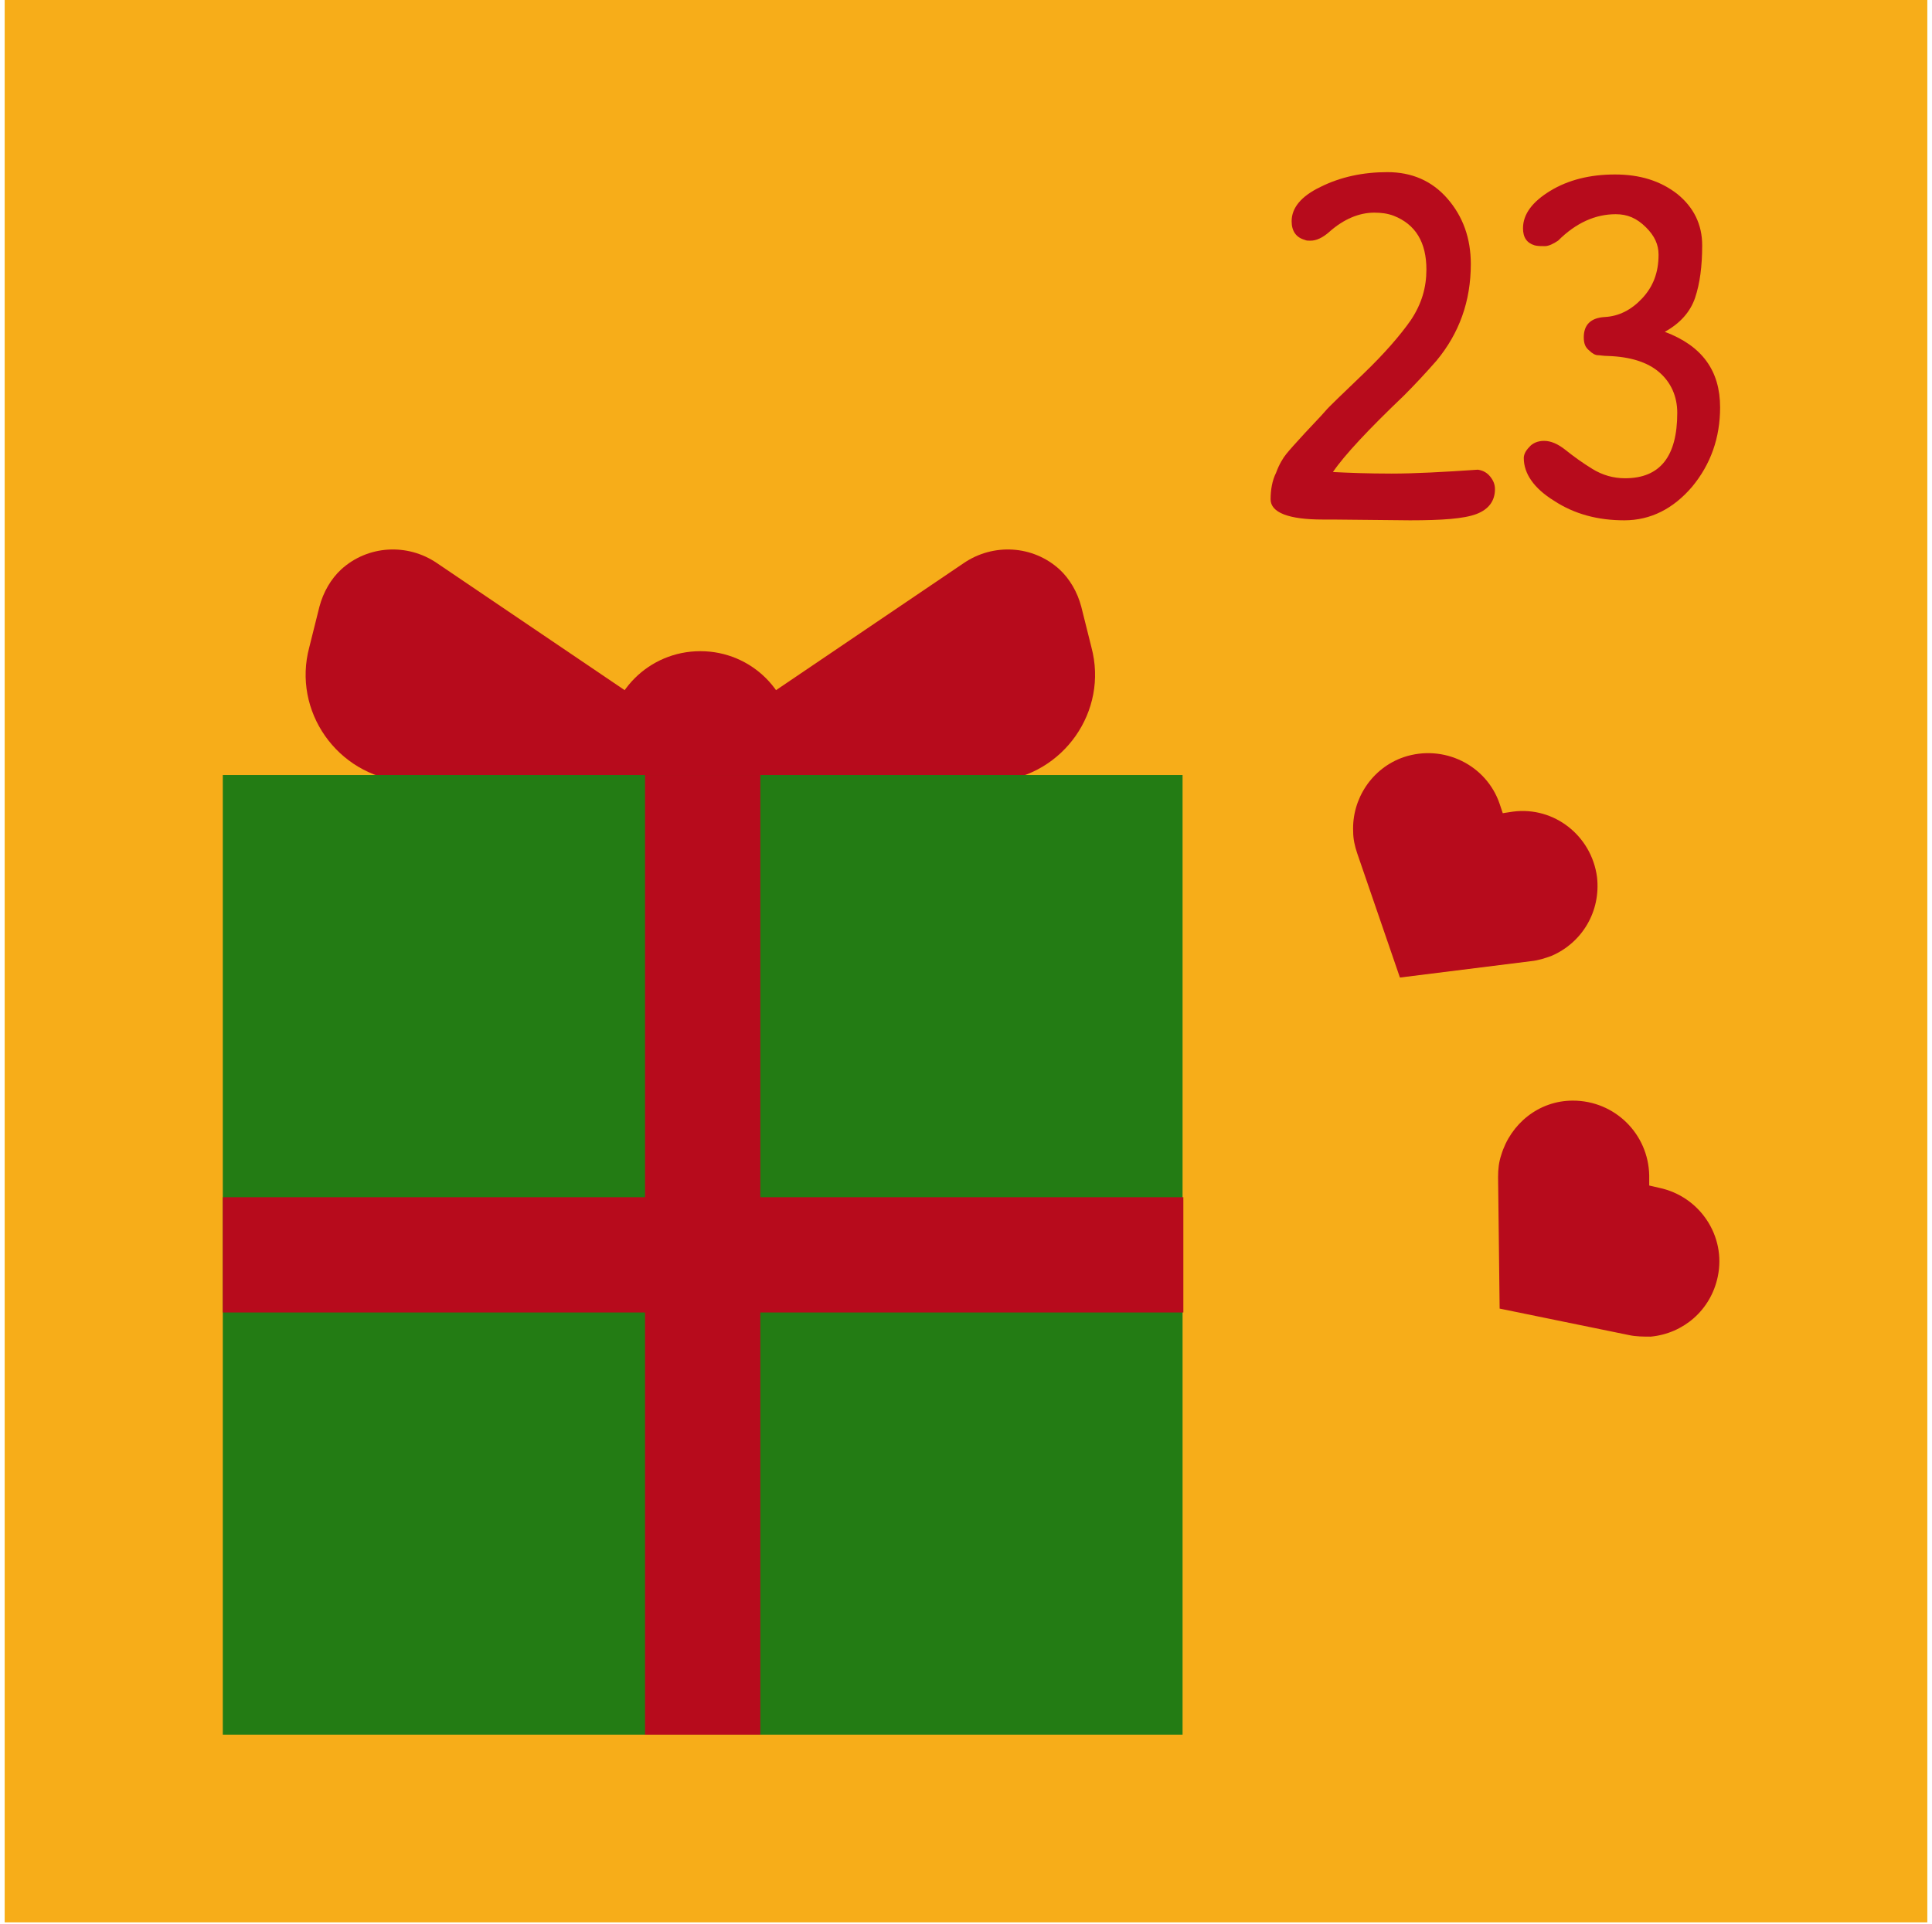
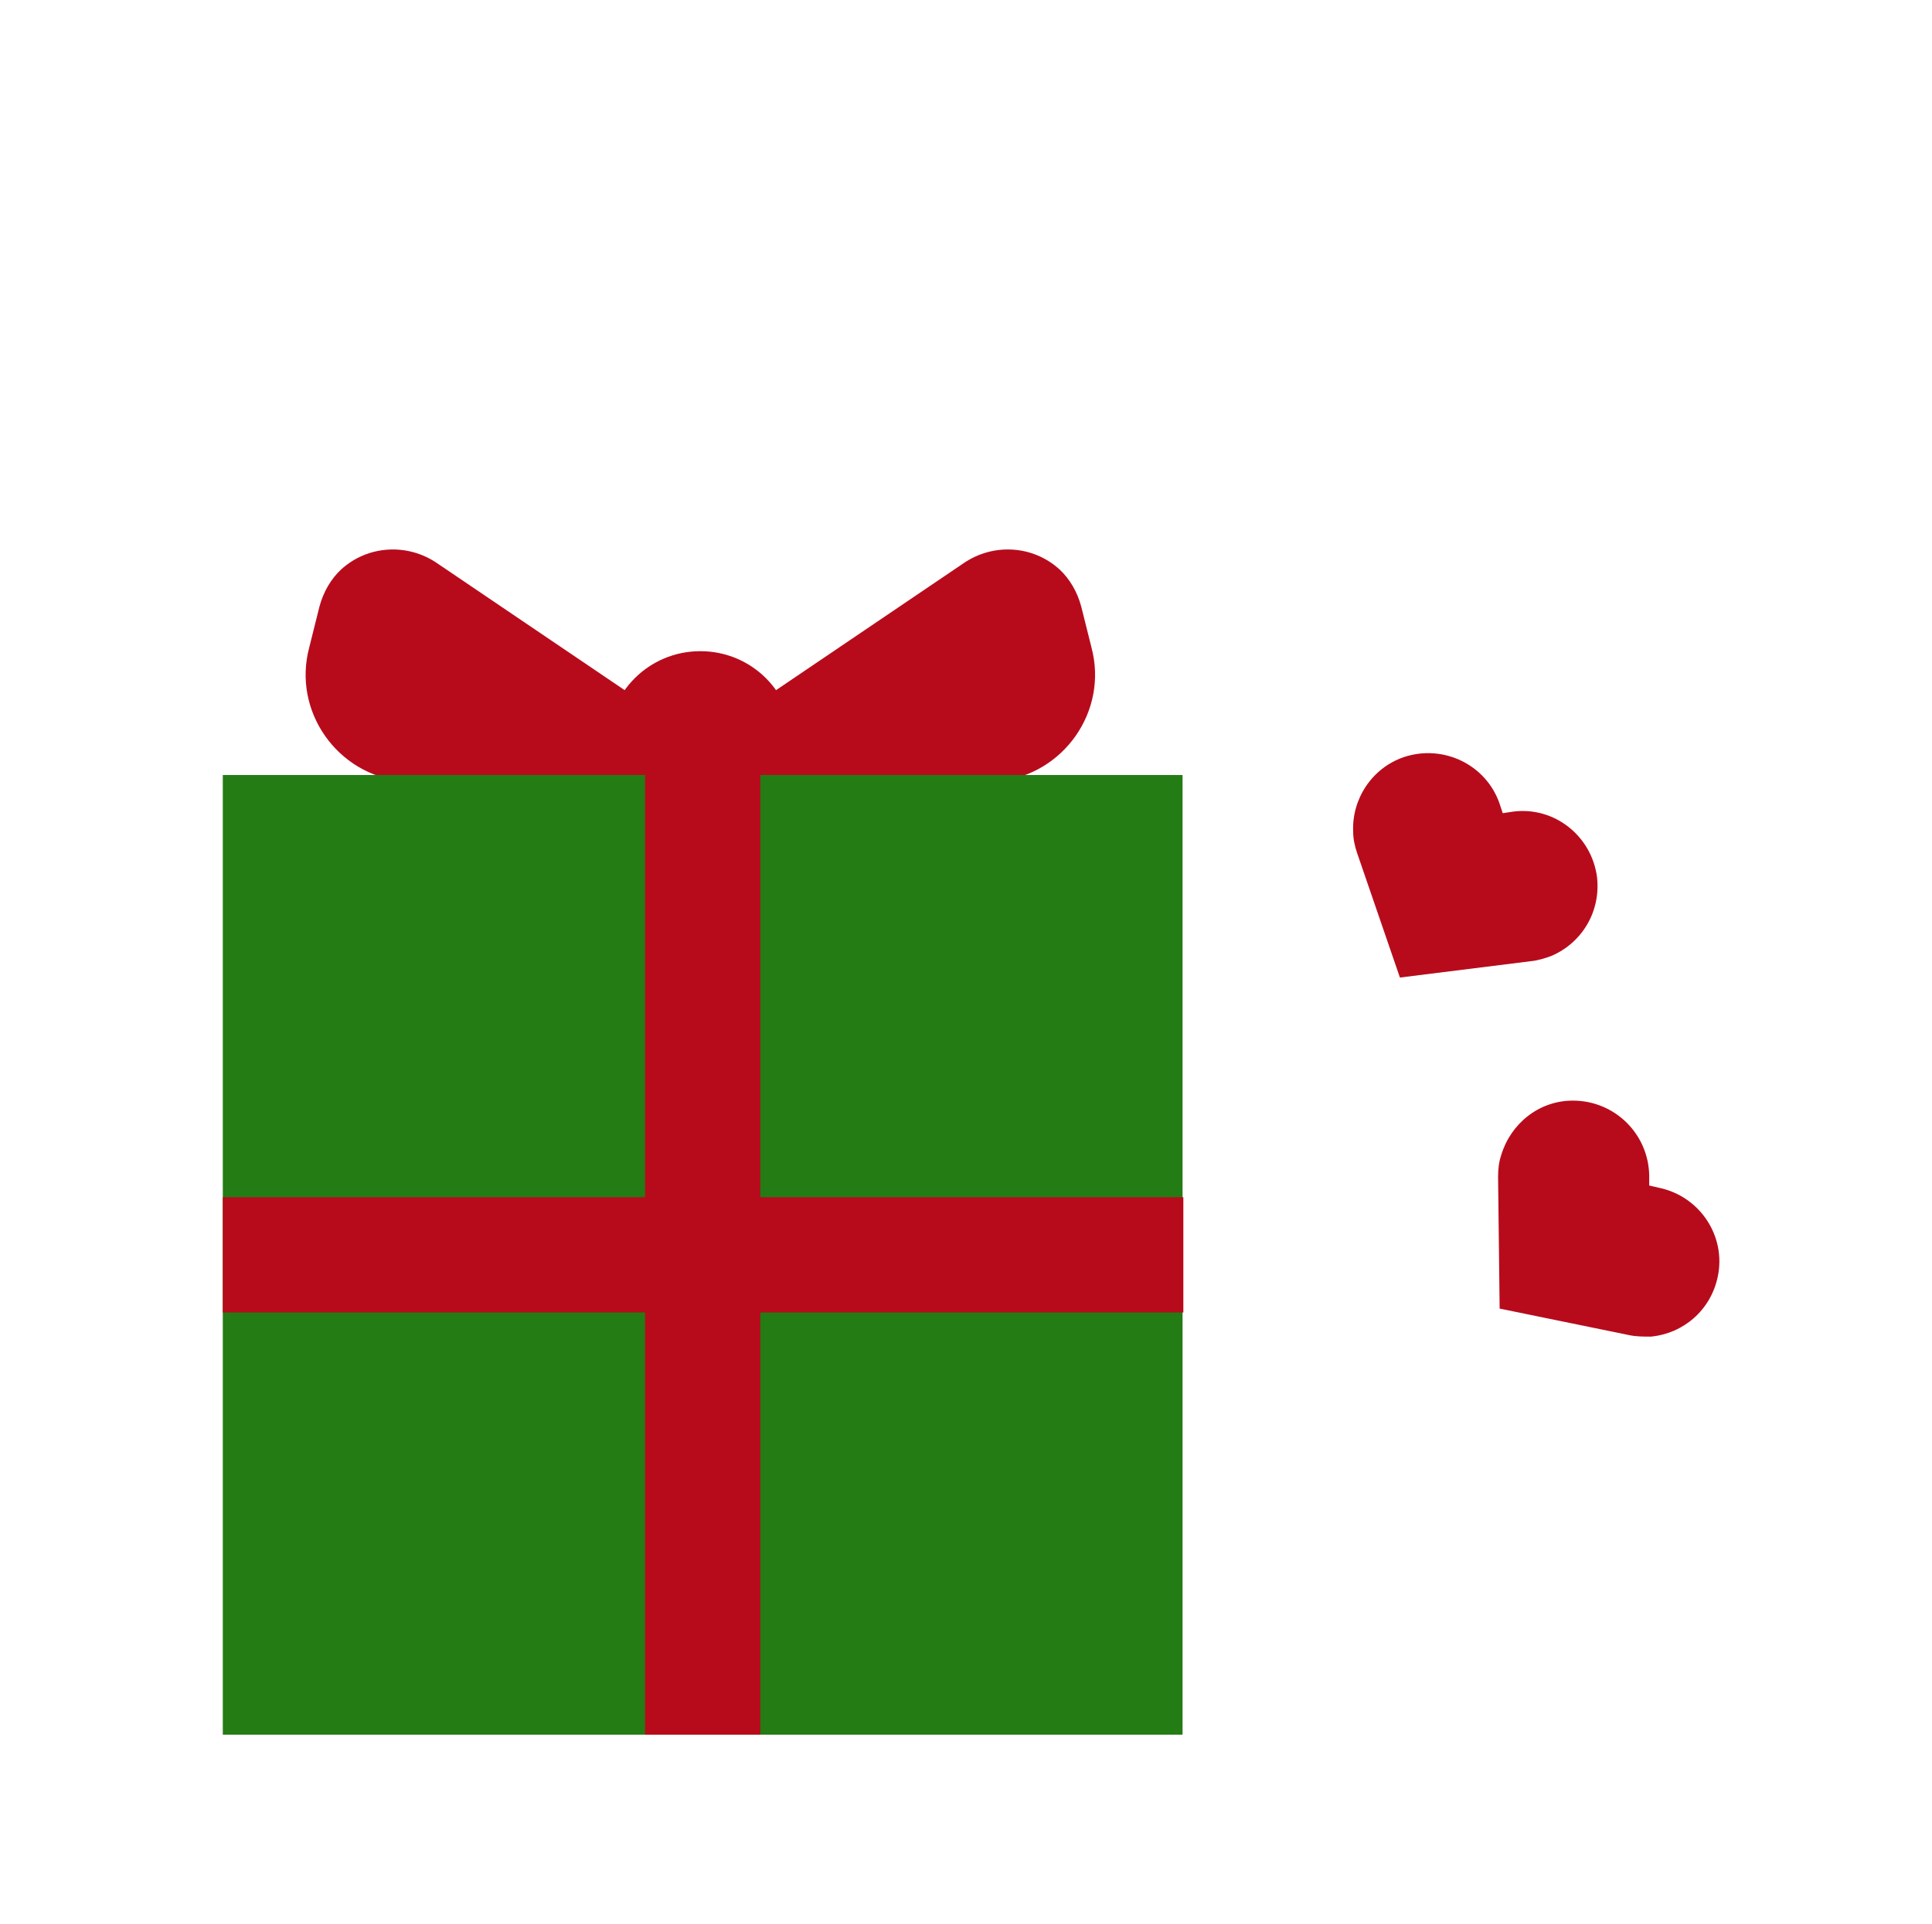
<svg xmlns="http://www.w3.org/2000/svg" width="248px" height="247px" viewBox="0 0 248 247" version="1.1">
  <title>Group 25</title>
  <desc>Created with Sketch.</desc>
  <g id="Page-1" stroke="none" stroke-width="1" fill="none" fill-rule="evenodd">
    <g id="wpadvent_layout08-2" transform="translate(-528, -1037)">
      <g id="wpadvent_layout08">
        <g id="OBJECT">
          <g id="Group">
            <g id="Group-25" transform="translate(528, 1037)">
-               <rect id="Rectangle" fill="#F7AD19" x="0.6" y="0" width="246.8" height="246.8" />
-               <path d="M181,66.8 L171.1,66.7 C170.7,66.7 170.2,66.7 169.8,66.7 C165.4,66.7 163.1,65.8 163.1,64.1 C163.1,62.9 163.3,61.7 163.8,60.7 C164.2,59.6 164.7,58.8 165.1,58.3 C165.5,57.8 166.3,56.9 167.5,55.6 C168.7,54.3 169.6,53.4 170.1,52.8 C170.6,52.2 172.3,50.6 175,48 C177.7,45.4 179.7,43.1 181.1,41.1 C182.5,39 183.1,36.9 183.1,34.6 C183.1,31.1 181.7,28.8 178.9,27.7 C178.1,27.4 177.3,27.3 176.4,27.3 C174.5,27.3 172.5,28.1 170.6,29.8 C169.8,30.5 169,30.9 168.2,30.9 C167.9,30.9 167.7,30.9 167.5,30.8 C166.4,30.5 165.8,29.7 165.8,28.4 C165.8,26.7 167,25.2 169.5,24 C172.1,22.7 175,22.1 178.1,22.1 C181.2,22.1 183.8,23.2 185.8,25.5 C187.8,27.8 188.8,30.6 188.8,33.9 C188.8,38.7 187.3,42.8 184.4,46.3 C183,47.9 181.6,49.4 180.2,50.8 C175.7,55.1 172.6,58.4 171.1,60.6 C173.1,60.7 175.6,60.8 178.6,60.8 C181.6,60.8 185.3,60.6 189.7,60.3 C190.4,60.4 190.9,60.7 191.3,61.2 C191.7,61.7 191.9,62.2 191.9,62.8 C191.9,64.3 191.1,65.4 189.5,66 C187.9,66.6 185.1,66.8 181,66.8 Z" id="Path" fill="#B70B1C" />
-               <path d="M207.4,27.5 C204.8,27.5 202.3,28.6 200,30.9 C199.4,31.3 198.8,31.6 198.3,31.6 C197.8,31.6 197.4,31.6 197,31.5 C196,31.2 195.5,30.5 195.5,29.3 C195.5,27.5 196.7,25.9 199,24.5 C201.3,23.1 204.1,22.4 207.3,22.4 C210.5,22.4 213.1,23.2 215.3,24.9 C217.4,26.6 218.5,28.8 218.5,31.5 C218.5,34.2 218.2,36.4 217.6,38.2 C217,40 215.7,41.5 213.7,42.6 C218.5,44.4 220.8,47.6 220.8,52.3 C220.8,56.2 219.6,59.6 217.2,62.5 C214.8,65.3 211.9,66.8 208.5,66.8 C205.1,66.8 202.1,66 199.5,64.3 C196.9,62.7 195.6,60.8 195.6,58.8 C195.6,58.4 195.8,57.9 196.3,57.4 C196.7,56.9 197.4,56.6 198.2,56.6 C199.1,56.6 200,57 201,57.8 C202,58.6 203.1,59.4 204.4,60.2 C205.7,61 207.1,61.4 208.6,61.4 C213.1,61.4 215.3,58.6 215.3,53 C215.3,50.9 214.5,49.1 213,47.8 C211.5,46.5 209.3,45.8 206.4,45.7 C205.8,45.7 205.4,45.6 205.1,45.6 C204.8,45.6 204.4,45.4 204,45 C203.5,44.6 203.3,44.1 203.3,43.3 C203.3,41.7 204.2,40.8 206,40.7 C207.8,40.6 209.4,39.8 210.8,38.3 C212.2,36.8 212.9,35 212.9,32.7 C212.9,31.4 212.4,30.3 211.3,29.2 C210.1,28 208.9,27.5 207.4,27.5 Z" id="Path" fill="#B70B1C" />
              <path d="M83.1,103.4 L51.7,100.3 C43.3,99.5 37.5,91.3 39.7,83.1 L41,77.9 C41.5,76 42.5,74.3 43.8,73.1 C47.2,70 52.3,69.7 56.1,72.3 L85.2,92 L83.1,103.4 Z" id="Path" fill="#B70B1C" />
              <path d="M55.1,85.9 C49.9,83.2 46.7,79 48,76.6 C49.3,74.2 54.5,74.5 59.7,77.2 C64.9,79.9 77.7,92.2 77.7,92.2 C77.7,92.2 60.3,88.6 55.1,85.9 Z" id="Path" fill="#B70B1C" />
              <path d="M96.7,103.4 L128.1,100.3 C136.5,99.5 142.3,91.3 140.1,83.1 L138.8,77.9 C138.3,76 137.3,74.3 136,73.1 C132.6,70 127.5,69.7 123.7,72.3 L94.6,92 L96.7,103.4 Z" id="Path" fill="#B70B1C" />
-               <path d="M124.7,85.9 C129.9,83.2 133.1,79 131.8,76.6 C130.5,74.2 125.3,74.5 120.1,77.2 C114.9,79.9 102.1,92.2 102.1,92.2 C102.1,92.2 119.5,88.6 124.7,85.9 Z" id="Path" fill="#B70B1C" />
              <path d="M101.8,95.5 C101.8,102.1 96.5,107.4 89.9,107.4 C83.3,107.4 78,102.1 78,95.5 C78,88.9 83.3,83.6 89.9,83.6 C96.5,83.6 101.8,88.9 101.8,95.5 Z" id="Path" fill="#B70B1C" />
-               <path d="M101.8,100.1 C101.8,106.7 96.5,112 89.9,112 C83.3,112 78,106.7 78,100.1 C78,93.5 83.3,88.2 89.9,88.2 C96.5,88.2 101.8,93.5 101.8,100.1 Z" id="Path" fill="#B70B1C" />
              <rect id="Rectangle" fill="#237C14" x="28.6" y="99.5" width="123.2" height="123.2" />
              <polygon id="Path" fill="#B70B1C" points="97.6 153.7 97.6 99.5 82.8 99.5 82.8 153.7 28.6 153.7 28.6 168.5 82.8 168.5 82.8 222.7 97.6 222.7 97.6 168.5 151.9 168.5 151.9 153.7" />
              <path d="M205,112.6 C204.3,107.3 199.5,103.5 194.2,104.2 L192.9,104.4 L192.5,103.2 C190.8,98.2 185.3,95.5 180.2,97.2 C176.1,98.6 173.5,102.6 173.7,106.8 C173.7,107.7 173.9,108.6 174.2,109.5 L179.7,125.5 L196.5,123.4 C197.5,123.3 198.4,123 199.2,122.7 C203.1,121 205.5,117 205,112.6 Z" id="Path" fill="#B70B1C" />
              <path d="M220.5,163.9 C221.6,158.7 218.2,153.6 213,152.5 L211.7,152.2 L211.7,150.9 C211.6,145.6 207.3,141.3 201.9,141.3 C197.5,141.3 193.9,144.3 192.7,148.3 C192.4,149.2 192.3,150.1 192.3,151.1 L192.5,168 L209.1,171.4 C210,171.6 211,171.6 211.9,171.6 C216.1,171.2 219.6,168.2 220.5,163.9 Z" id="Path" fill="#B70B1C" />
            </g>
          </g>
        </g>
      </g>
    </g>
  </g>
</svg>